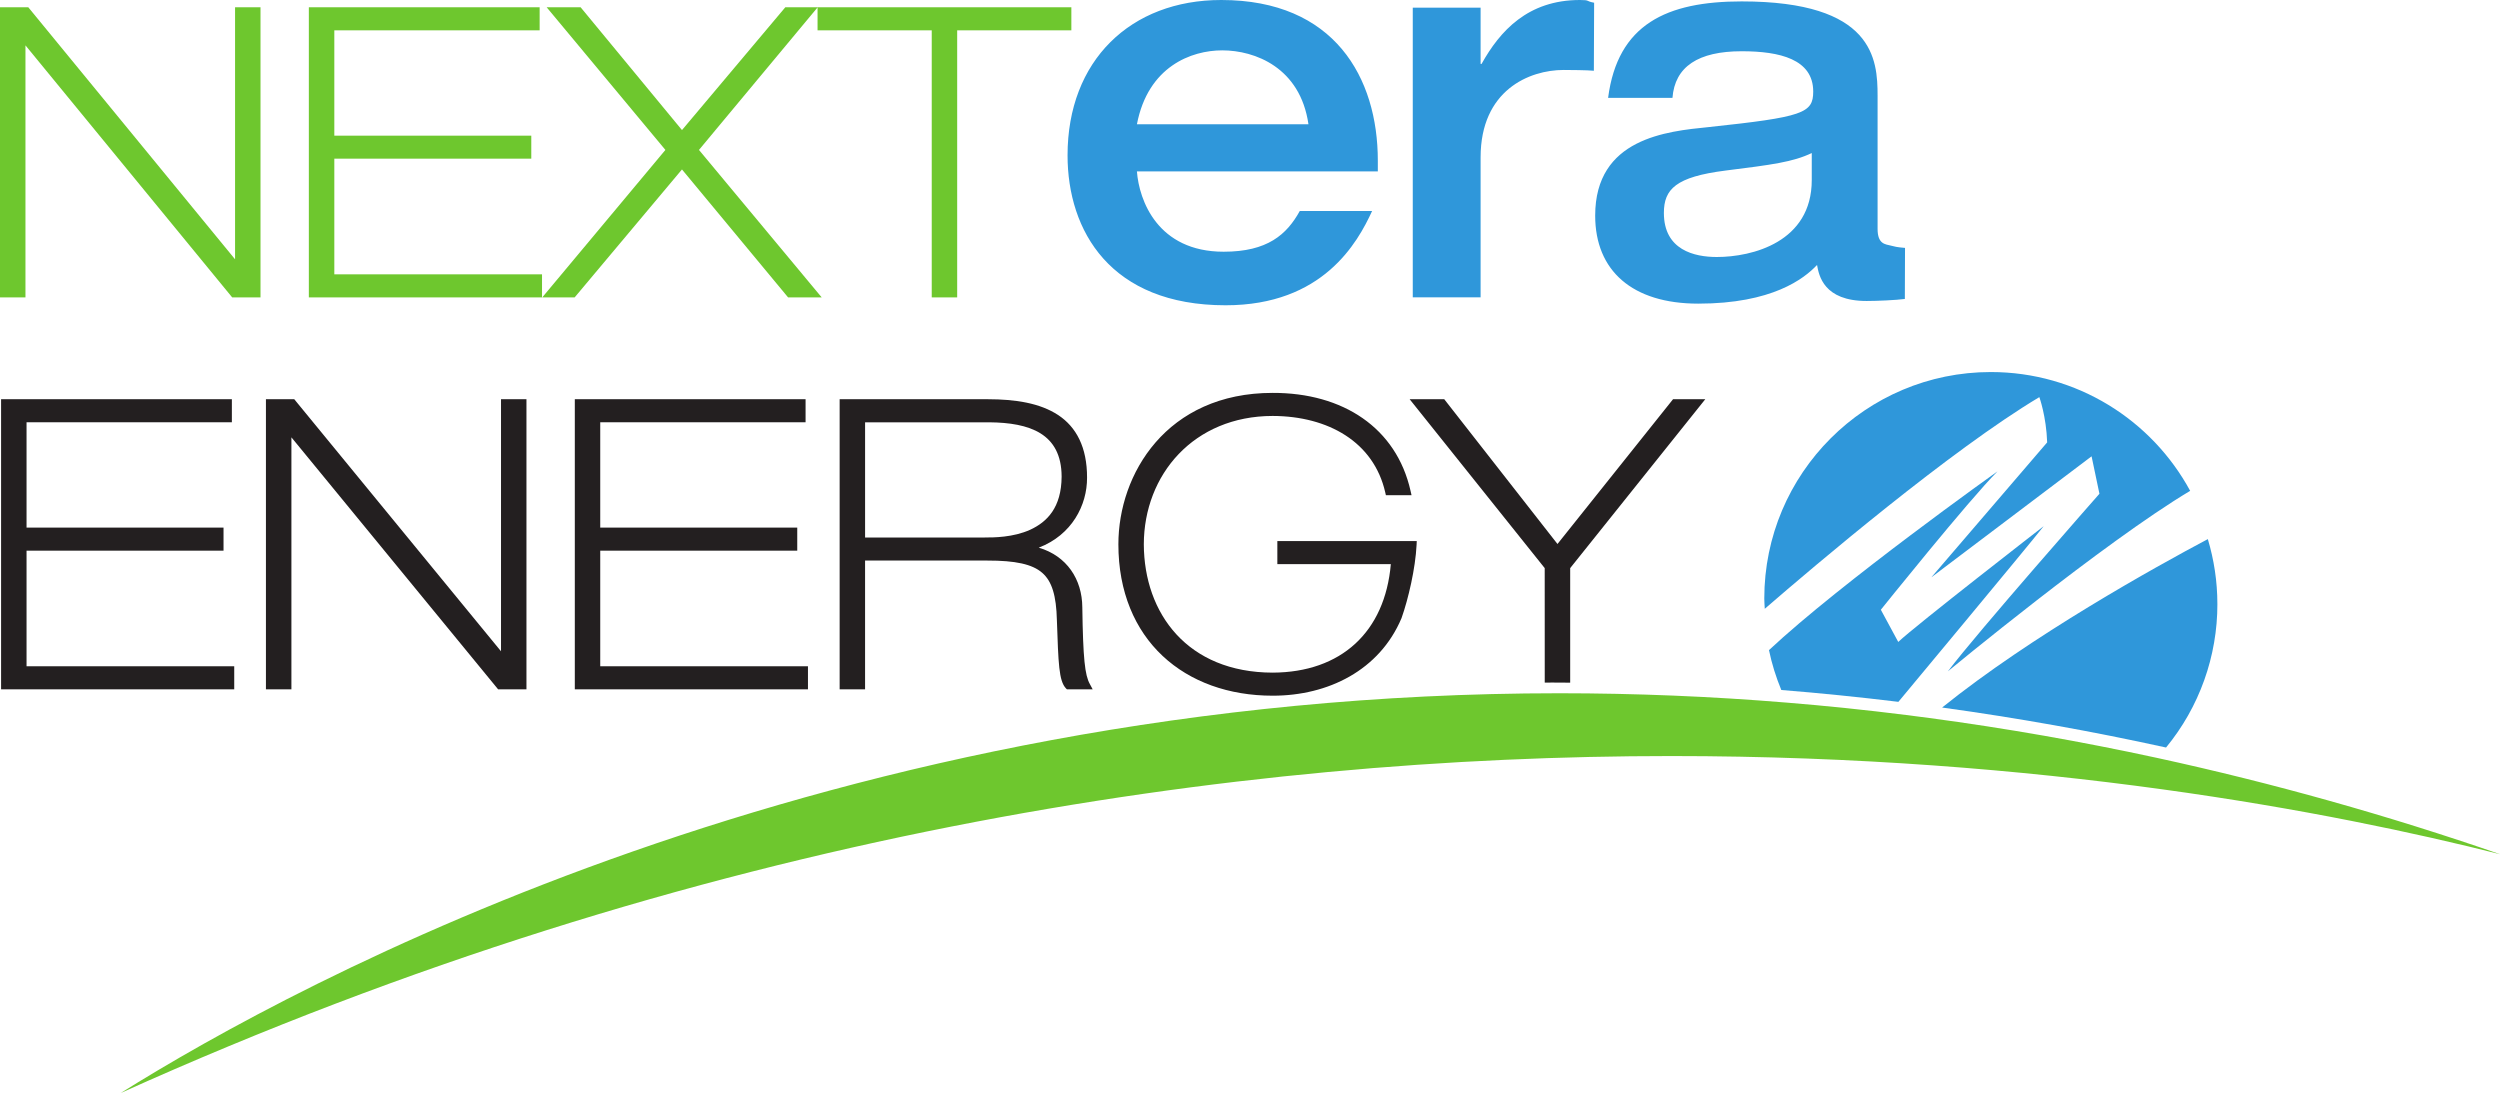
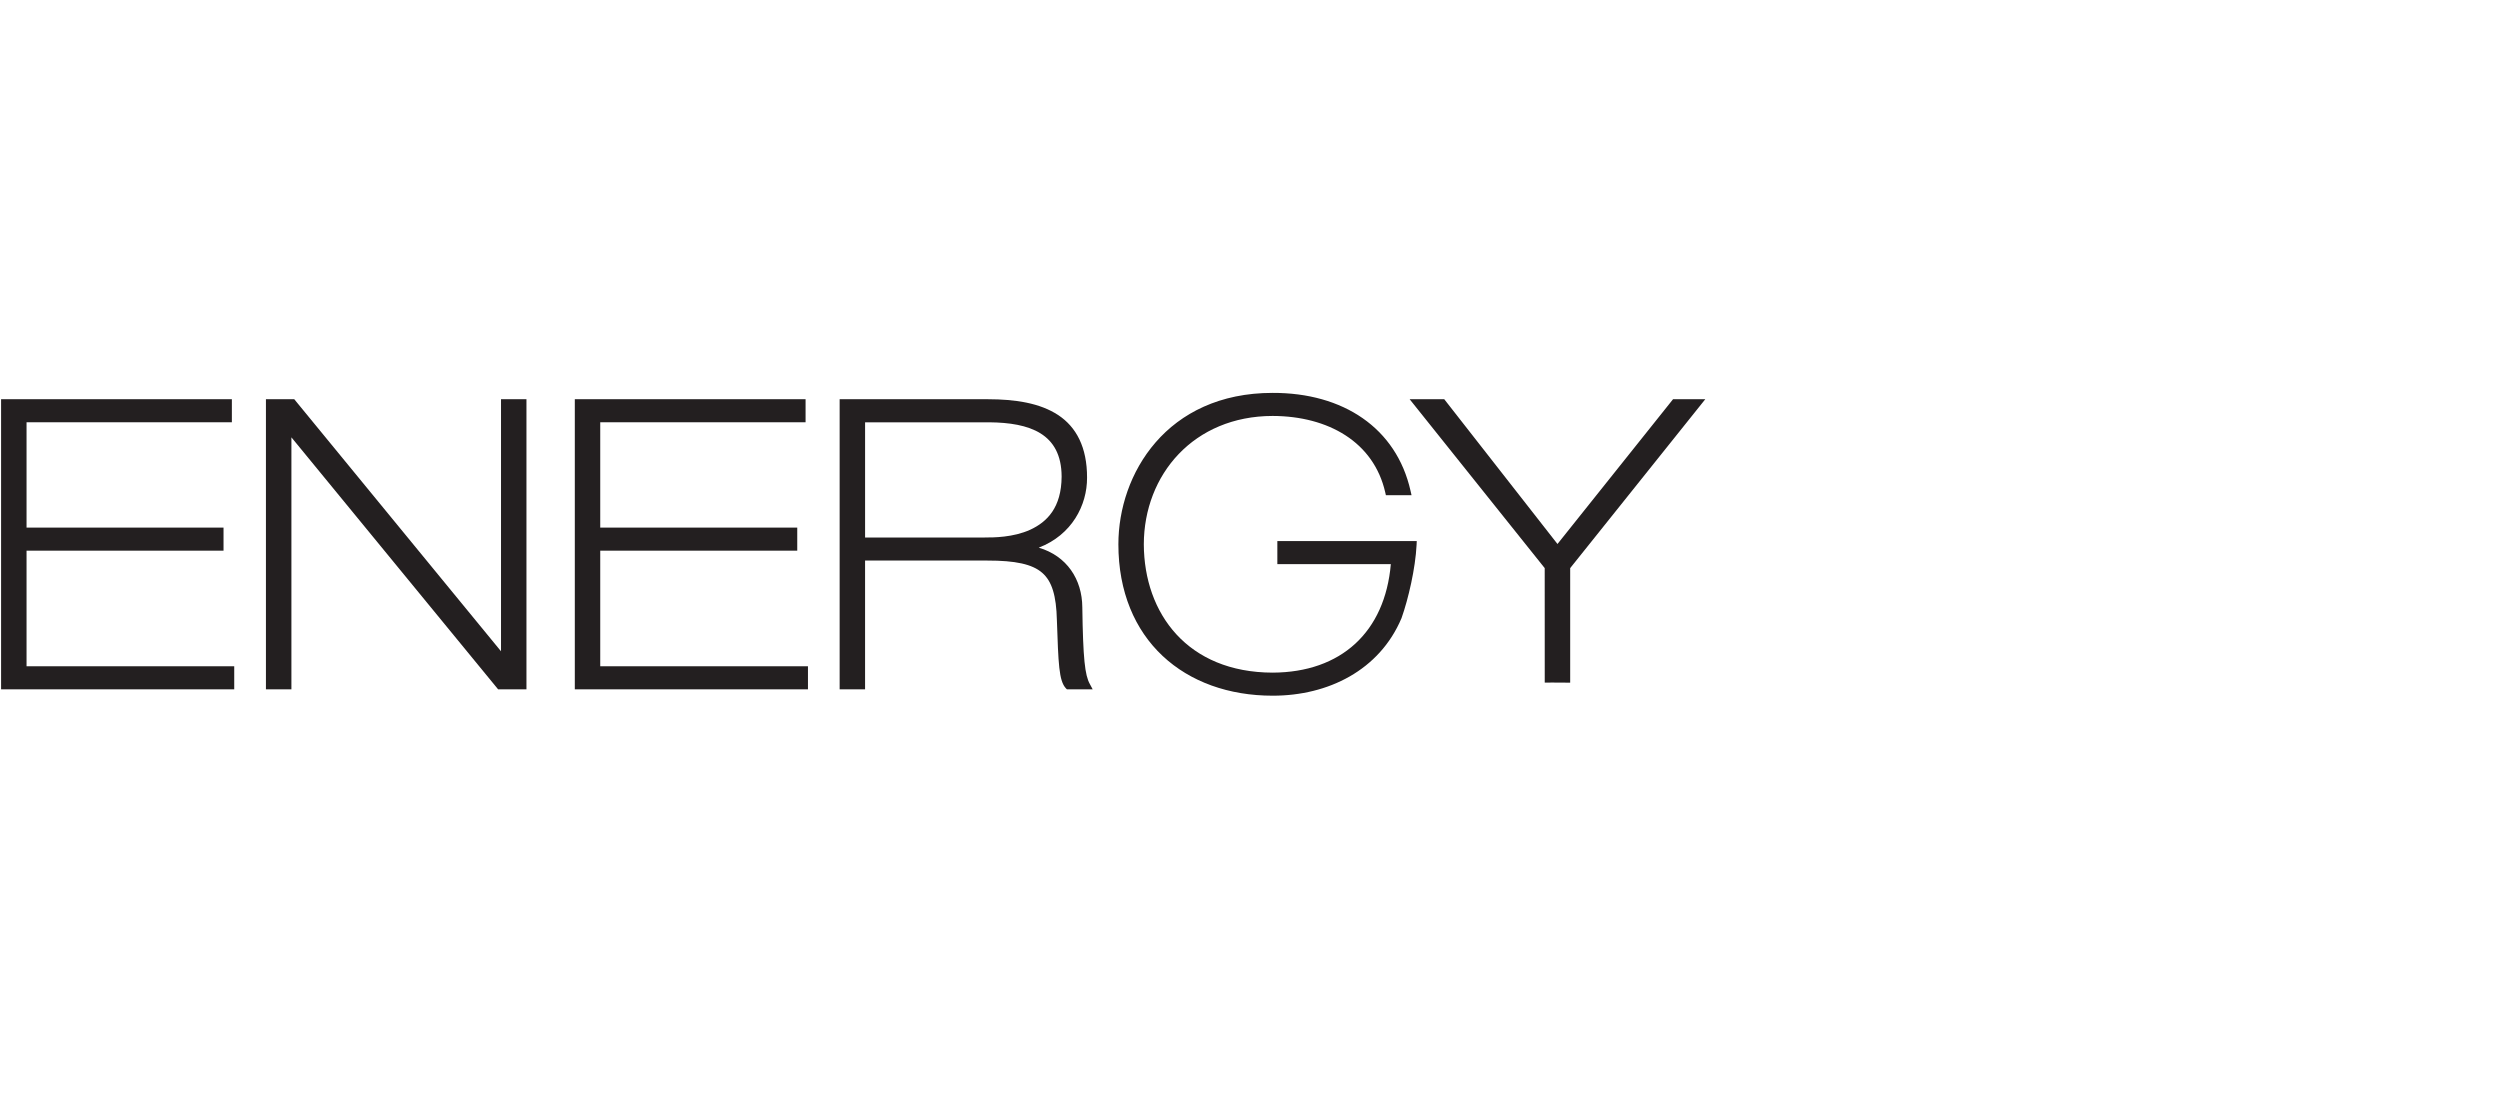
<svg xmlns="http://www.w3.org/2000/svg" version="1.2" baseProfile="tiny-ps" viewBox="0 0 1682 736" width="1682" height="736">
  <title>NextEra_Energy_logo_(1)-svg</title>
  <style>
		tspan { white-space:pre }
		.shp0 { fill: #231f20 } 
		.shp1 { fill: #6ec72e } 
		.shp2 { fill: #2f97da } 
	</style>
  <g id="Layer">
    <path id="Layer" fill-rule="evenodd" class="shp0" d="M0.73 463.8L0.73 268.6L156 268.6L156 284.12L17.86 284.12L17.86 354.97L150.39 354.97L150.39 370.49L17.86 370.49L17.86 448.27L157.59 448.27L157.59 463.8L0.73 463.8ZM335.15 463.8L196.06 294.24L196.06 463.8L178.92 463.8L178.92 268.6L197.98 268.6L337.08 438.19L337.08 268.6L354.2 268.6L354.2 463.8L335.15 463.8ZM386.73 463.8L386.73 268.6L541.99 268.6L541.99 284.12L403.84 284.12L403.84 354.97L536.39 354.97L536.39 370.49L403.84 370.49L403.84 448.27L543.6 448.27L543.6 463.8L386.73 463.8ZM717.18 463.16C712.34 457.98 712.11 446.43 711.07 417.17C710.67 400.82 707.79 391.06 701.16 385.36C694.54 379.56 683.06 377.12 664.42 377.15L582.02 377.15L582.02 463.8L564.91 463.8L564.91 268.6L664.68 268.6C683.17 268.61 699.67 271.19 711.85 279.2C724.09 287.21 731.44 300.9 731.37 321.43C731.44 339.9 721.17 359.91 698.87 368.46C717.74 374.04 728.06 389.73 728.18 408.56C728.68 443.17 729.91 454.24 733.24 460.21L735.16 463.8L717.87 463.8L717.18 463.16ZM662.55 361.62C668.5 361.64 681.7 361.6 693.12 356.41C704.49 351.16 714.15 341.52 714.26 320.62C714.15 291.45 692.52 284.41 665.74 284.13L582.03 284.13L582.03 361.63L662.56 361.63L662.55 361.62Z" />
-     <path id="Layer" class="shp1" d="M156.21 200.08L17.13 30.52L17.13 200.08L0 200.08L0 4.89L19.03 4.89L158.15 174.46L158.15 4.89L175.27 4.89L175.27 200.08L156.21 200.08ZM207.79 200.08L207.79 4.89L363.07 4.89L363.07 20.41L224.93 20.41L224.93 91.26L357.45 91.26L357.45 106.77L224.93 106.77L224.93 184.56L364.67 184.56L364.67 200.08L207.79 200.08ZM544.97 4.89L720.81 4.89L720.81 20.41L643.99 20.41L643.99 200.08L626.87 200.08L626.87 20.41L550.05 20.41L550.05 5L470.27 100.87L552.83 200.08L530.22 200.08L458.83 114L386.63 200.08L364.83 200.08L447.68 100.87L367.79 4.89L390.64 4.89L458.84 87.51L528.36 4.89L544.97 4.89Z" />
-     <path id="Layer" class="shp2" d="M1372.07 267.18C1372.07 267.18 1376.75 280.07 1377.33 297.64L1299.42 388.41L1407.21 307.01L1412.5 332.2C1412.5 332.2 1330.48 425.3 1310.55 451.65C1310.55 451.65 1415.11 365.17 1473.54 330.24C1447.76 282.64 1397.39 250.31 1339.42 250.31C1255.25 250.31 1187.01 318.54 1187.01 402.68C1187.01 405.02 1187.23 407.28 1187.34 409.6C1221.21 380.26 1312.42 302.87 1372.07 267.18M1491.85 406.35C1491.85 391.18 1489.56 376.55 1485.43 362.71C1450.25 381.4 1366.66 427.69 1306.65 476.03C1319.29 477.77 1331.91 479.64 1344.51 481.63C1357.11 483.62 1369.69 485.74 1382.25 487.98C1394.81 490.22 1407.35 492.59 1419.86 495.08C1432.37 497.57 1444.86 500.19 1457.32 502.93C1462.86 496.19 1467.81 488.99 1472.12 481.4C1476.42 473.81 1480.06 465.86 1483 457.64C1485.94 449.43 1488.16 440.98 1489.64 432.38C1491.13 423.78 1491.87 415.07 1491.86 406.35" />
-     <path id="Layer" class="shp2" d="M1375 354.01C1375 354.01 1288.88 420.77 1277.14 431.9L1265.43 410.24C1265.43 410.24 1324.61 336.45 1343.94 317.12C1343.94 317.12 1238.57 392.1 1190.17 437.4C1192.09 446.69 1194.91 455.64 1198.46 464.23C1224.4 466.3 1250.67 468.97 1277.24 472.2C1279.1 469.96 1364.55 367.34 1375 354.01" />
    <path id="Layer" class="shp0" d="M856.23 468.06C826.79 468.06 800.8 458.76 782.18 441.28C763.56 423.81 752.44 398.19 752.45 366.19C752.45 342.6 760.48 317.21 777.52 297.6C794.53 277.99 820.67 264.31 856.23 264.34C903.64 264.2 939.48 287.96 949 330.19L949.68 333.16L932.42 333.16L931.99 331.26C924.28 297.43 893.69 279.95 856.23 279.85C803.13 279.92 769.66 319.36 769.56 366.2C769.73 412.91 799.09 452.43 856.23 452.55C902.32 452.38 931.81 425.21 935.75 379.55L859.4 379.55L859.4 364.03L953.19 364.03L953.08 366.58C952.28 382.49 947.54 402.93 942.95 415.87C928.13 451 893.52 468.06 856.36 468.06L856.23 468.06M1053.99 459.28C1050.65 459.27 1047.32 459.22 1044.02 459.22L1041.73 459.25L1039.3 459.25L1039.28 382.23L948.41 268.59L971.69 268.59L1047.87 366L1125.63 268.59L1147.32 268.59L1056.42 382.23L1056.42 459.3L1053.98 459.28L1053.99 459.28Z" />
-     <path id="Layer" class="shp1" d="M1451.19 509.9C1438.53 507.15 1425.85 504.53 1413.13 502.04C1400.42 499.54 1387.68 497.18 1374.92 494.94C1362.16 492.71 1349.38 490.6 1336.58 488.62C1323.77 486.64 1310.95 484.8 1298.11 483.08C1292.94 482.37 1287.78 481.72 1282.63 481.07C1255.53 477.66 1228.71 474.89 1202.24 472.73C1189.52 471.68 1176.78 470.76 1164.04 469.97C1151.29 469.18 1138.54 468.53 1125.78 468C1113.02 467.48 1100.26 467.08 1087.49 466.82C1074.72 466.56 1061.95 466.42 1049.18 466.42L1049.11 466.42C558.34 466.42 201.07 660.32 81.15 735.41C470.66 559.71 833.86 508.67 1124.47 508.67C1373.29 508.67 1568.88 546.1 1682.21 574.76C1663.3 568.22 1644.3 561.96 1625.2 555.98C1606.11 550 1586.93 544.31 1567.66 538.9C1548.4 533.49 1529.06 528.37 1509.64 523.53C1490.23 518.7 1470.74 514.15 1451.19 509.9" />
-     <path id="Layer" fill-rule="evenodd" class="shp2" d="M927 115.31L764.92 115.31C766.35 134.77 778.86 169.36 823.28 169.36C852.76 169.36 865.72 157.82 874.49 141.97L923.15 141.97C913.4 163.23 890.08 205.39 824.57 205.39C747.09 205.39 718.25 155.32 718.25 104.49C718.25 40.7 760.71 0 821.65 0C897.84 0 927 52.26 927 108.11L927 115.31ZM880.33 83.61C874.82 45.4 844.33 33.88 822.3 33.88C801.57 33.88 772.39 44.68 764.92 83.61L880.33 83.61ZM1272.18 165.25C1274.81 165.9 1275.86 166.3 1281.7 166.79L1281.58 201.14C1275.69 201.93 1263.1 202.5 1255.86 202.5C1226.98 202.5 1223.77 185.39 1222.51 178.26C1213.82 187.53 1192.3 204.29 1142.56 204.29C1098.26 204.29 1073.24 182.18 1073.24 145.07C1073.24 92.98 1121.38 88.34 1149.6 85.5C1213.16 78.71 1219.93 76.2 1219.93 61.59C1219.93 39.82 1197.43 34.48 1171.8 34.48C1142.55 34.48 1126.84 44.82 1125.23 65.86L1081.93 65.86C1088.35 16.26 1121.38 0.95 1171.8 0.95C1260.68 0.95 1263.24 39.83 1263.24 64.44L1263.24 153.98C1263.24 164.34 1268.44 164.3 1272.18 165.25ZM1218.95 102.97C1206.12 109.05 1192.3 110.82 1160.88 114.76C1127.49 119.01 1119.46 127.24 1119.46 143.28C1119.46 168.26 1140.02 172.91 1155.06 172.91C1178.85 172.91 1218.95 162.93 1218.95 121.17L1218.95 102.97ZM1072.53 1.84L1072.35 47.6C1068.4 47.17 1055.49 47.07 1052.04 47.07C1028.9 47.07 996.15 60.68 996.15 105.89L996.15 200.03L950.51 200.03L950.51 5.16L996.15 5.16L996.15 43.02L996.79 43.02C1009.06 20.96 1027.9 0 1062.94 0C1069.92 0 1066.59 0.72 1072.53 1.84Z" />
  </g>
</svg>